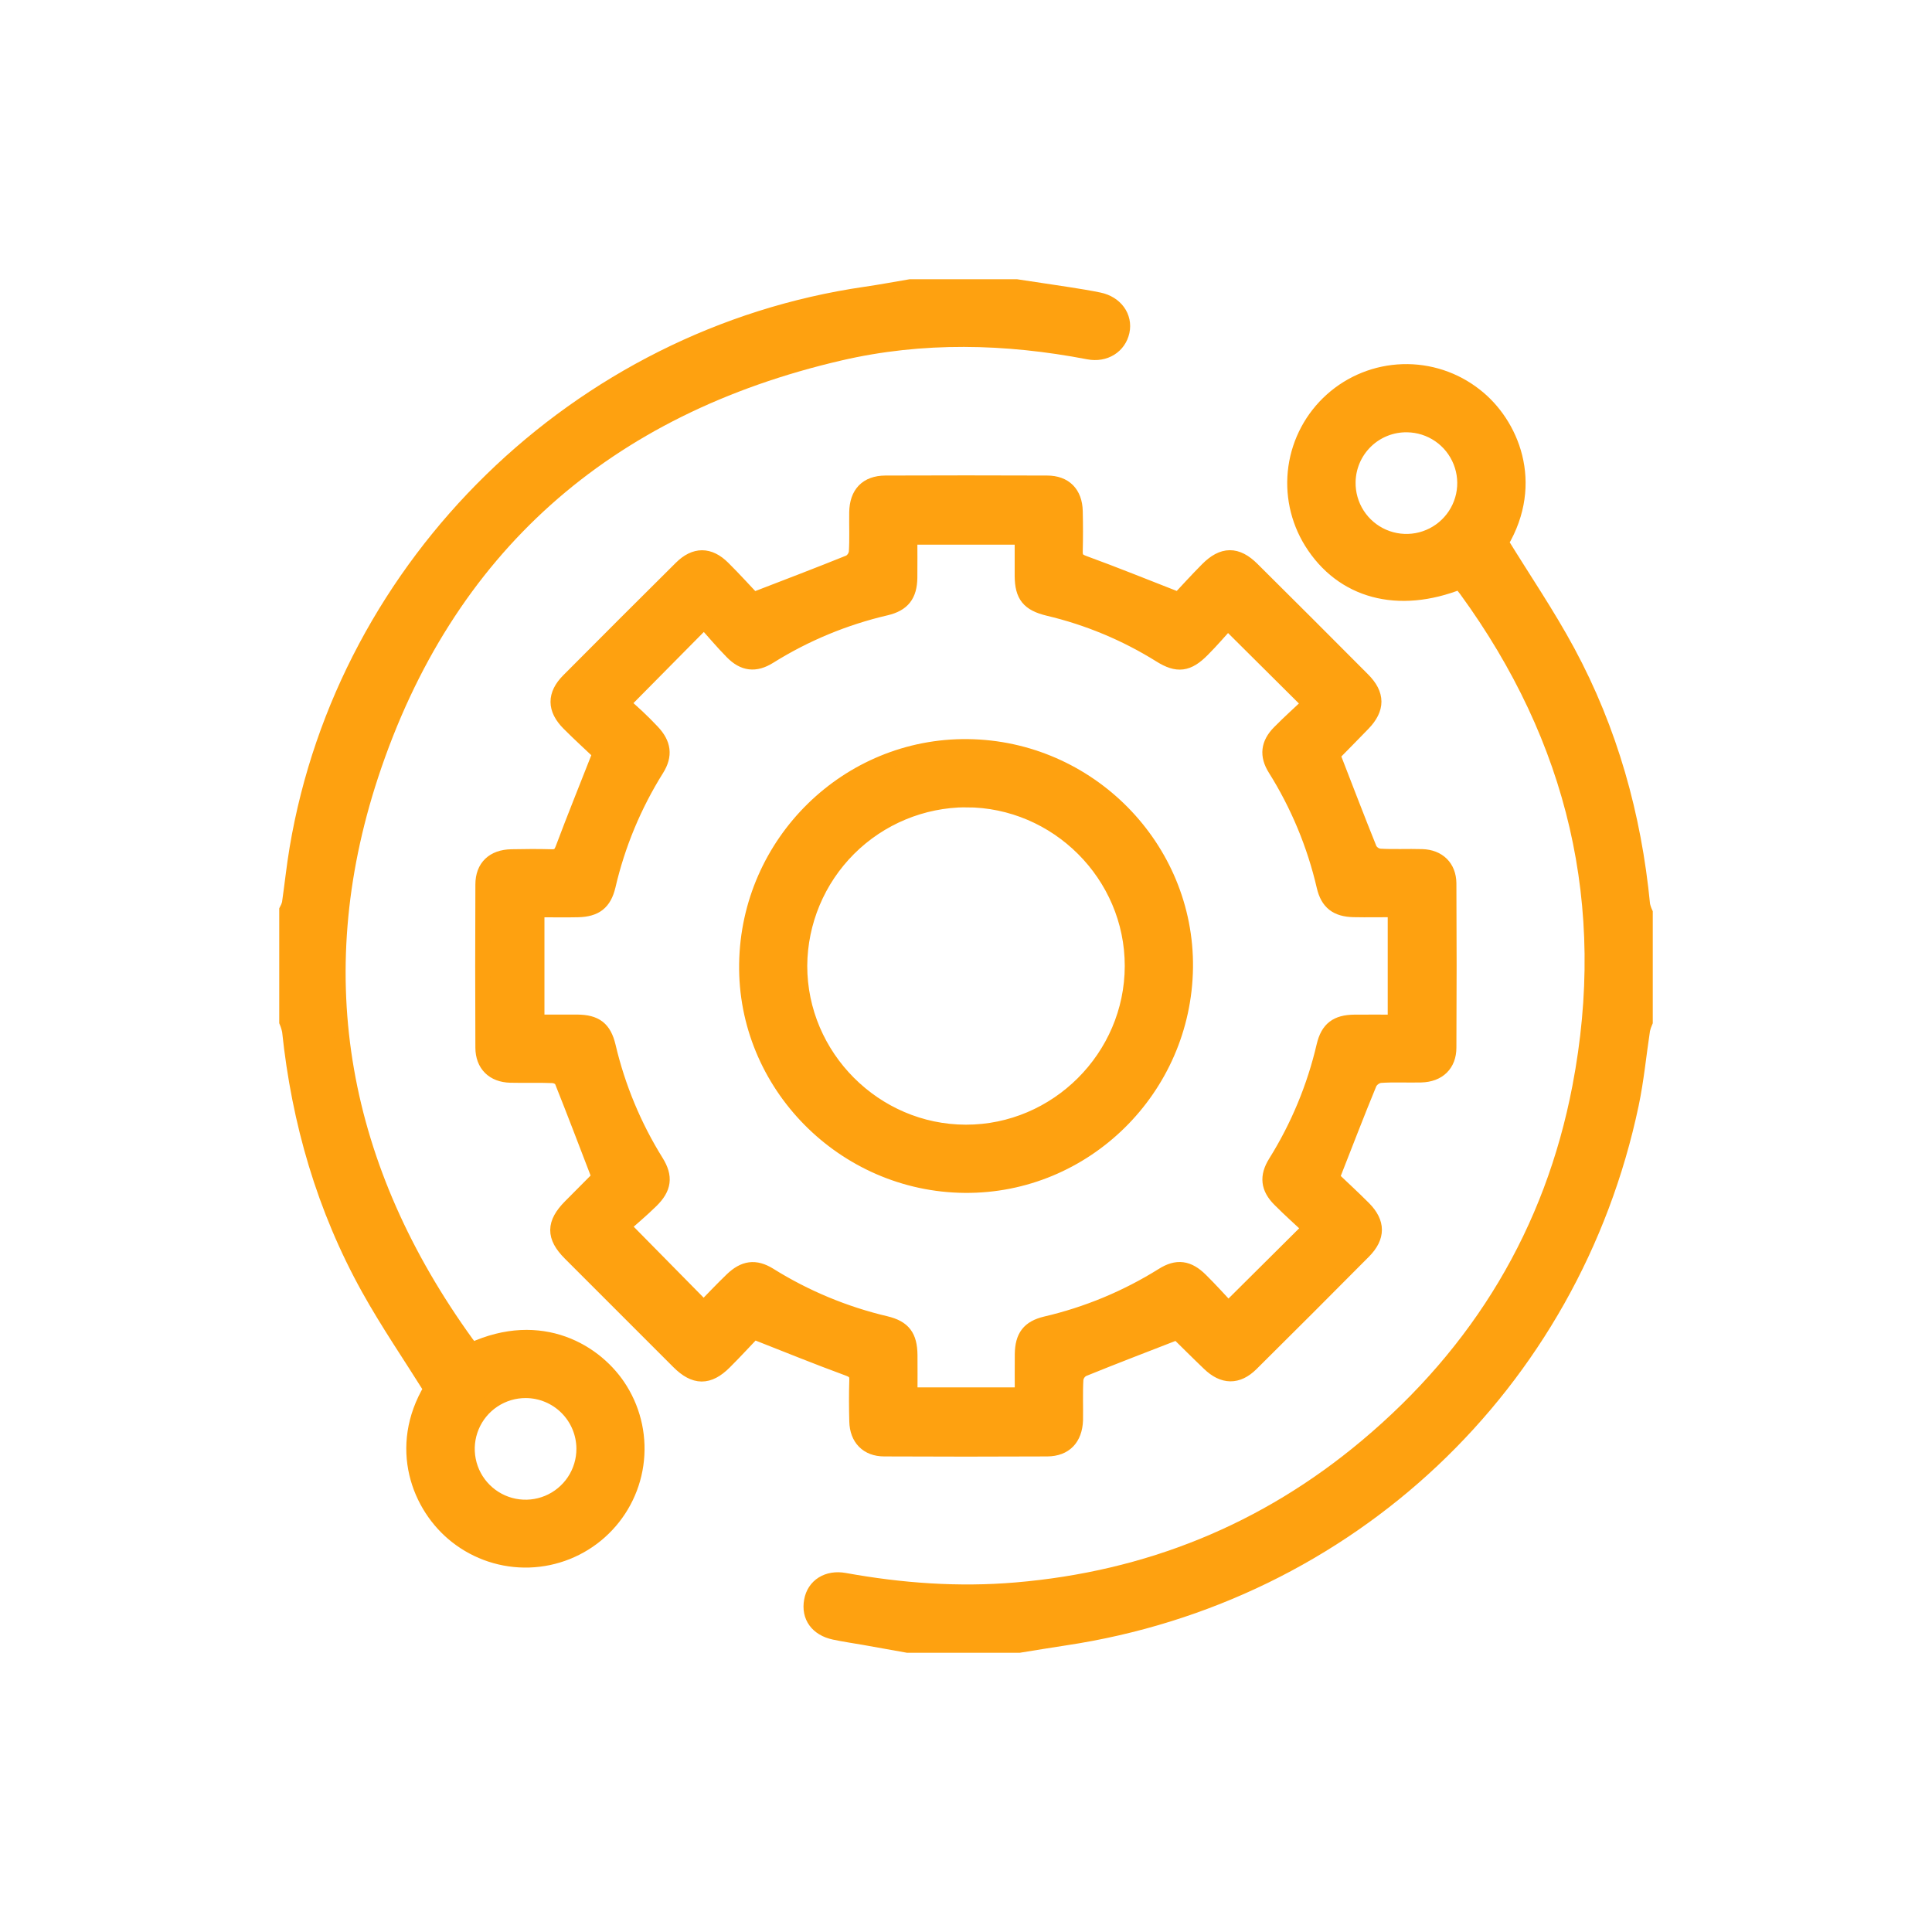
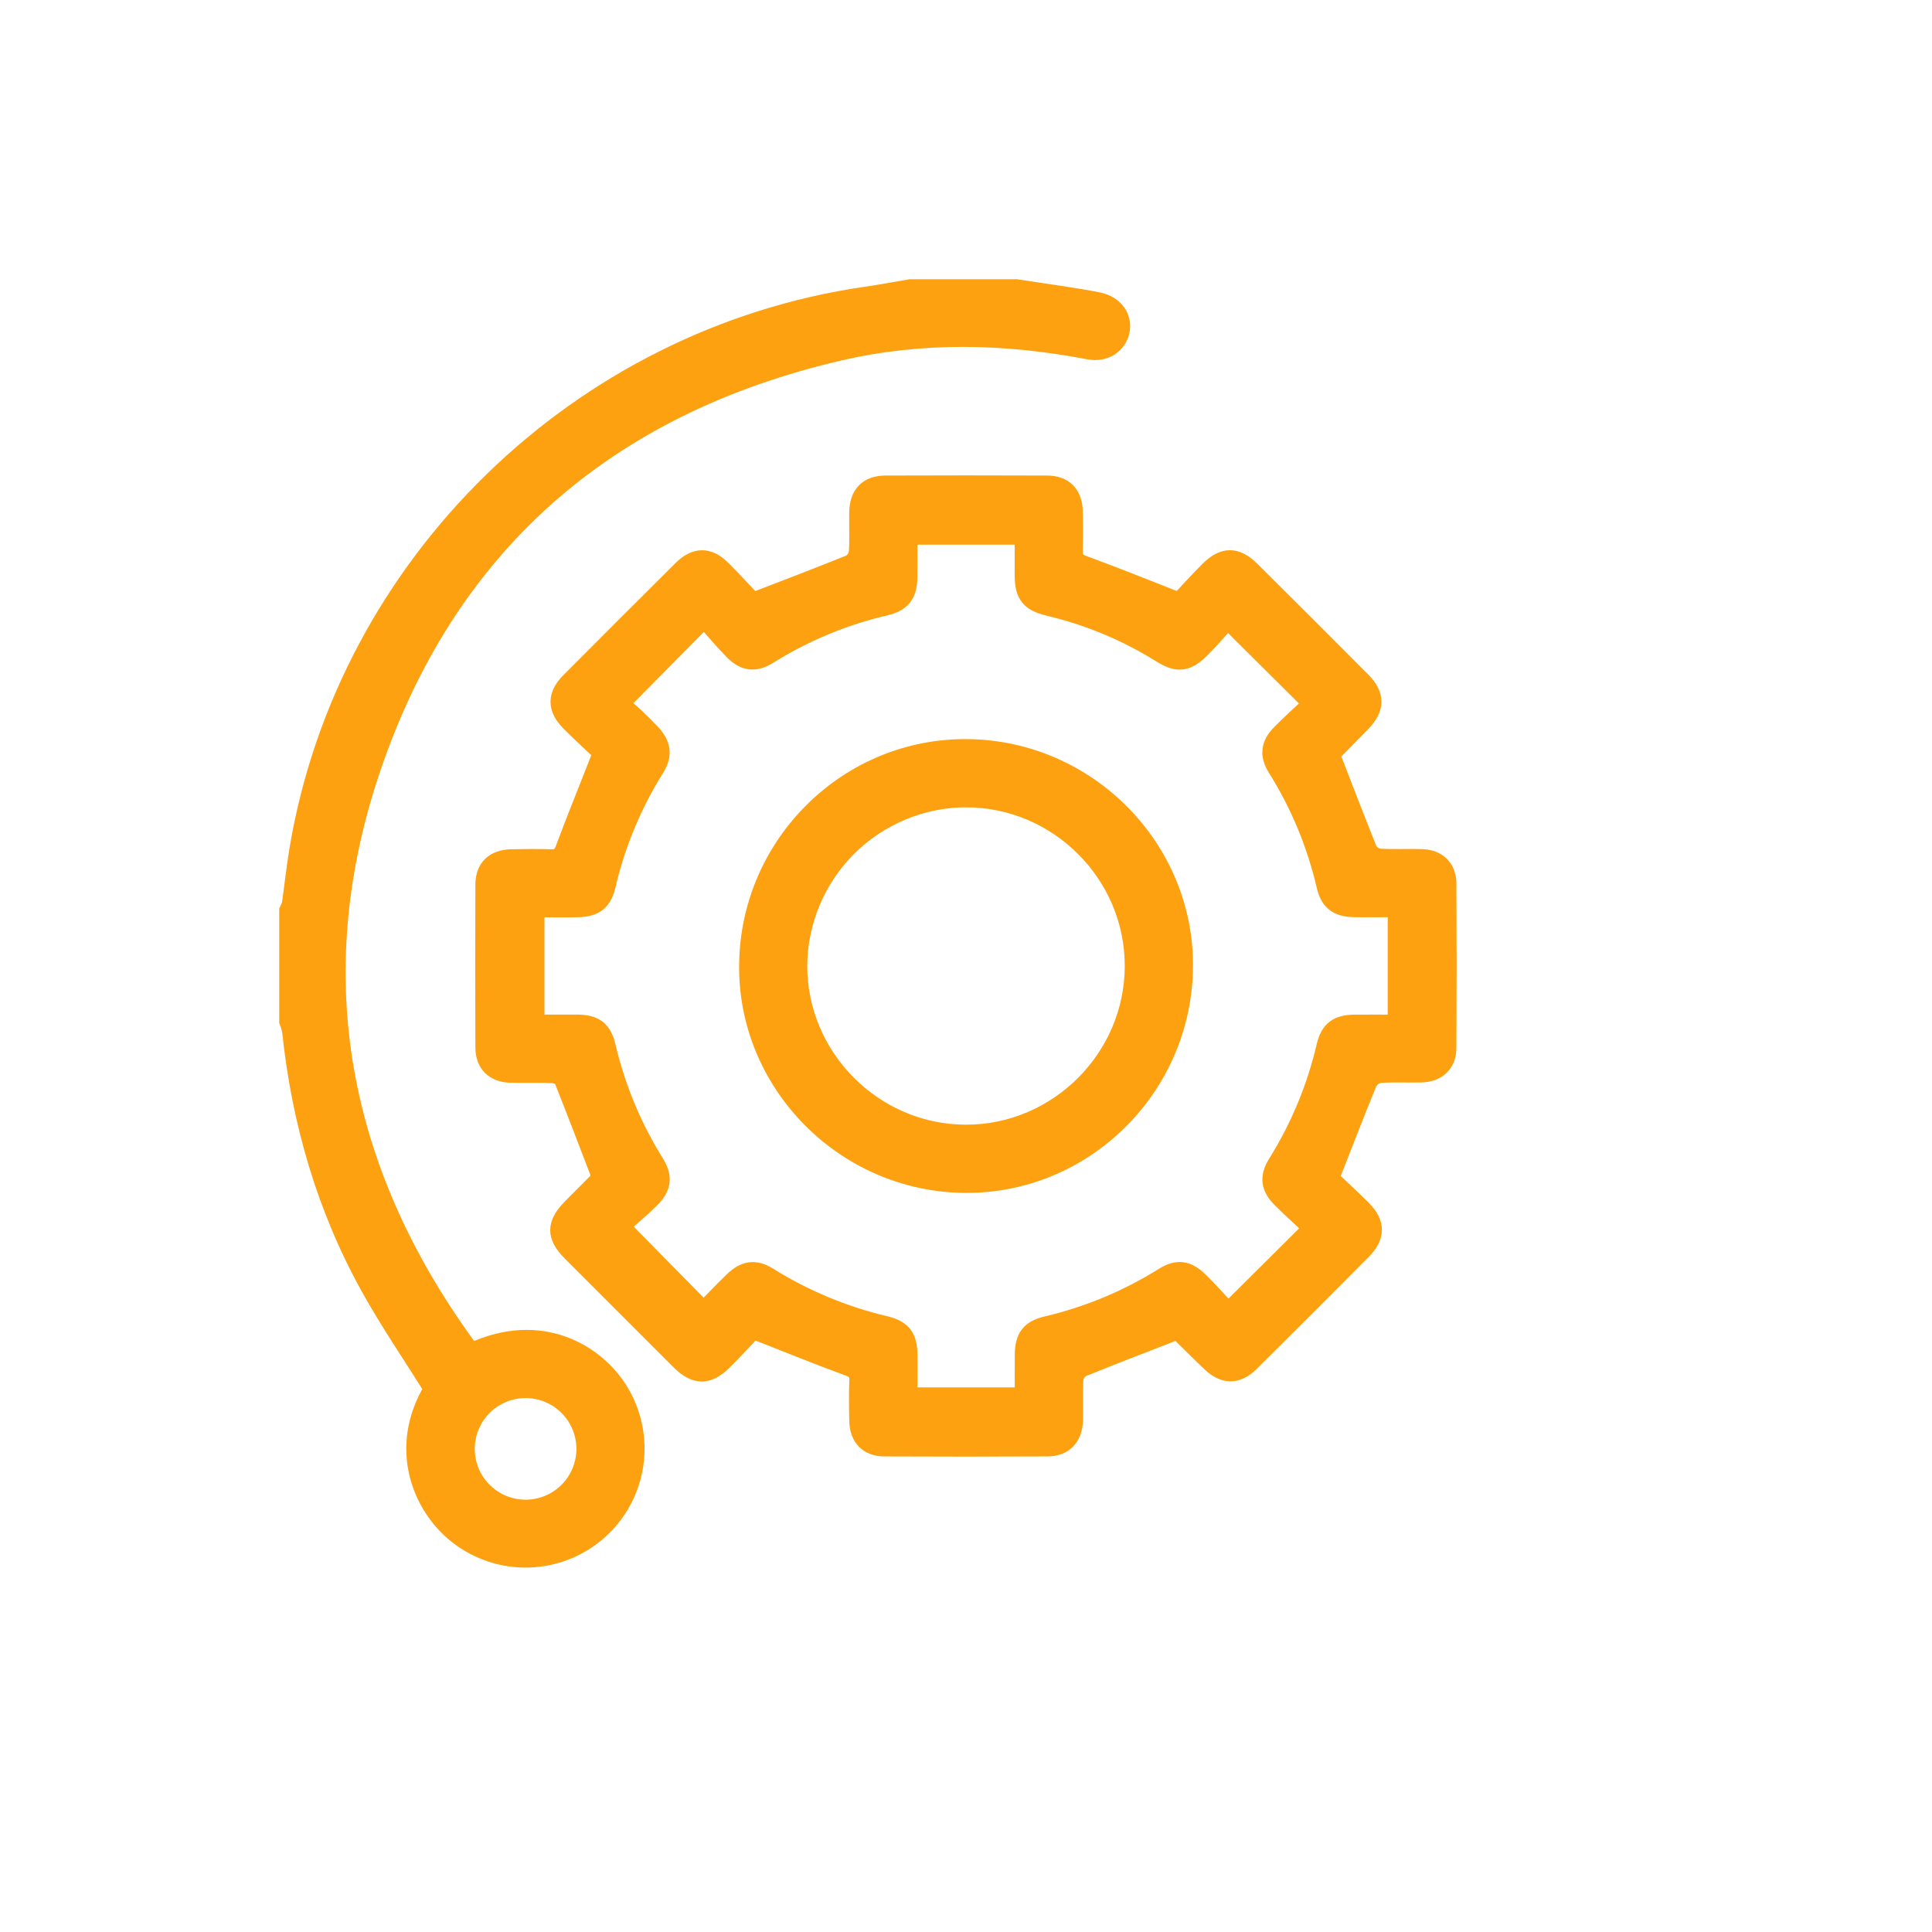
<svg xmlns="http://www.w3.org/2000/svg" width="128" height="128" viewBox="0 0 128 128" fill="none">
  <path d="M67.34 19C68.474 19.176 69.609 19.336 70.741 19.513C71.436 19.622 72.128 19.731 72.815 19.874C73.903 20.1 74.545 20.999 74.336 21.962C74.127 22.925 73.207 23.523 72.121 23.314C66.621 22.259 61.105 22.127 55.642 23.393C40.159 26.982 29.547 36.278 24.579 51.344C20.141 64.826 22.59 77.493 30.907 89.001C31.023 89.161 31.155 89.309 31.271 89.453C35.842 87.344 39.533 89.548 41.099 92.09C42.012 93.565 42.376 95.315 42.127 97.032C41.879 98.749 41.033 100.323 39.739 101.479C38.446 102.635 36.786 103.298 35.053 103.353C33.319 103.407 31.621 102.849 30.257 101.777C27.763 99.828 26.249 95.876 28.561 92.018C27.154 89.769 25.683 87.623 24.425 85.359C21.479 80.054 19.819 74.329 19.188 68.308C19.146 68.097 19.083 67.89 19 67.691V60.309C19.076 60.17 19.135 60.022 19.176 59.869C19.352 58.653 19.478 57.429 19.682 56.218C22.867 37.294 38.303 22.256 57.354 19.494C58.342 19.352 59.324 19.165 60.309 19H67.34ZM34.84 92.125C34.073 92.121 33.323 92.345 32.684 92.769C32.045 93.192 31.546 93.796 31.251 94.504C30.956 95.211 30.878 95.99 31.027 96.743C31.175 97.495 31.544 98.185 32.087 98.727C32.629 99.269 33.32 99.638 34.072 99.786C34.824 99.935 35.603 99.856 36.31 99.561C37.018 99.265 37.621 98.766 38.045 98.127C38.468 97.488 38.692 96.738 38.688 95.971C38.682 94.953 38.275 93.977 37.554 93.257C36.834 92.537 35.858 92.13 34.84 92.125Z" fill="#FEA110" stroke="#FEA110" />
-   <path d="M60.133 109L57.269 108.488C56.608 108.372 55.94 108.278 55.283 108.137C54.153 107.896 53.58 107.095 53.77 106.063C53.945 105.066 54.837 104.505 55.949 104.706C59.711 105.386 63.49 105.664 67.312 105.34C76.057 104.602 83.835 101.455 90.543 95.827C98.024 89.559 102.834 81.612 104.67 72.017C106.977 59.975 104.361 48.976 97.145 39.069C97.012 38.884 96.859 38.717 96.723 38.542C92.621 40.173 88.929 39.169 86.895 35.905C85.978 34.43 85.61 32.679 85.856 30.959C86.103 29.24 86.947 27.662 88.242 26.504C89.536 25.346 91.198 24.681 92.934 24.627C94.67 24.572 96.37 25.132 97.734 26.207C100.118 28.06 101.795 31.985 99.443 35.945C100.946 38.39 102.528 40.712 103.855 43.172C106.678 48.405 108.249 54.037 108.824 59.953C108.863 60.135 108.922 60.312 109 60.481V67.688C108.925 67.858 108.866 68.034 108.824 68.215C108.573 69.864 108.418 71.532 108.075 73.16C104.159 91.74 89.344 105.69 70.565 108.515C69.549 108.668 68.537 108.838 67.523 109H60.133ZM89.312 31.932C89.298 32.698 89.51 33.451 89.924 34.096C90.337 34.74 90.933 35.248 91.635 35.553C92.337 35.859 93.115 35.949 93.868 35.813C94.622 35.676 95.318 35.319 95.868 34.786C96.418 34.254 96.798 33.57 96.96 32.821C97.121 32.072 97.056 31.293 96.773 30.581C96.491 29.869 96.003 29.257 95.373 28.823C94.742 28.388 93.996 28.151 93.231 28.141C92.724 28.132 92.221 28.223 91.75 28.409C91.279 28.595 90.85 28.872 90.486 29.224C90.122 29.576 89.831 29.997 89.629 30.462C89.428 30.926 89.32 31.426 89.312 31.932Z" fill="#FEA110" stroke="#FEA110" />
  <path d="M39.765 49.902C39.167 49.335 38.41 48.647 37.689 47.923C36.742 46.972 36.734 46.035 37.67 45.093C40.148 42.6 42.635 40.115 45.13 37.638C46.047 36.729 46.981 36.728 47.895 37.638C48.642 38.377 49.343 39.16 49.904 39.748C52.18 38.869 54.248 38.083 56.294 37.255C56.415 37.183 56.518 37.085 56.595 36.967C56.672 36.85 56.721 36.716 56.738 36.577C56.793 35.698 56.749 34.819 56.763 33.94C56.784 32.699 57.434 32.017 58.651 32.006C62.224 31.992 65.798 31.992 69.374 32.006C70.544 32.006 71.209 32.694 71.235 33.869C71.256 34.748 71.258 35.627 71.235 36.506C71.223 36.946 71.344 37.139 71.803 37.306C73.828 38.044 75.825 38.855 78.096 39.742C78.6 39.204 79.282 38.45 79.998 37.73C81.019 36.7 81.931 36.693 82.954 37.709C85.407 40.144 87.852 42.586 90.29 45.037C91.269 46.021 91.264 46.944 90.304 47.939C89.613 48.654 88.912 49.359 88.216 50.071C88.198 50.09 88.195 50.124 88.265 49.945C89.123 52.156 89.908 54.22 90.738 56.273C90.807 56.395 90.903 56.499 91.019 56.577C91.135 56.656 91.267 56.707 91.406 56.726C92.339 56.781 93.28 56.726 94.219 56.756C95.293 56.788 95.976 57.459 95.99 58.514C96.01 62.147 96.01 65.78 95.99 69.412C95.99 70.518 95.287 71.186 94.155 71.216C93.246 71.239 92.336 71.184 91.432 71.248C91.284 71.273 91.144 71.333 91.022 71.421C90.9 71.509 90.8 71.623 90.729 71.756C89.898 73.773 89.116 75.813 88.24 78.043C88.829 78.608 89.606 79.316 90.35 80.063C91.288 81.012 91.292 81.94 90.35 82.897C87.875 85.393 85.389 87.878 82.893 90.353C81.986 91.251 81.051 91.232 80.121 90.337C79.383 89.634 78.658 88.905 77.927 88.188C77.908 88.168 77.874 88.163 78.047 88.239C75.844 89.095 73.782 89.882 71.738 90.714C71.616 90.781 71.511 90.875 71.431 90.99C71.352 91.104 71.3 91.235 71.279 91.373C71.225 92.276 71.27 93.187 71.253 94.096C71.207 95.289 70.553 95.98 69.393 95.992C65.789 96.01 62.187 96.01 58.584 95.992C57.463 95.992 56.796 95.289 56.768 94.175C56.744 93.268 56.738 92.359 56.768 91.452C56.782 90.995 56.631 90.824 56.187 90.661C54.163 89.919 52.166 89.105 49.929 88.226C49.401 88.771 48.723 89.523 47.995 90.244C46.94 91.299 46.035 91.288 44.972 90.23C42.567 87.83 40.165 85.428 37.765 83.023C36.673 81.928 36.685 81.053 37.789 79.94C38.427 79.295 39.071 78.655 39.711 78.006C39.749 77.966 39.772 77.908 39.711 78.006C38.863 75.799 38.06 73.682 37.221 71.582C37.155 71.416 36.833 71.265 36.624 71.258C35.689 71.221 34.75 71.258 33.811 71.234C32.693 71.204 32.001 70.53 31.995 69.412C31.979 65.809 31.979 62.206 31.995 58.604C31.995 57.438 32.699 56.79 33.88 56.765C34.759 56.747 35.638 56.74 36.517 56.765C36.968 56.781 37.144 56.633 37.308 56.185C38.069 54.156 38.881 52.156 39.765 49.902ZM41.24 46.608C41.577 46.911 41.911 47.195 42.229 47.498C42.548 47.8 42.903 48.15 43.223 48.493C43.964 49.284 44.075 50.041 43.502 50.954C42.01 53.336 40.923 55.95 40.287 58.688C40.022 59.801 39.45 60.242 38.29 60.27C37.392 60.291 36.492 60.27 35.571 60.27V67.718C36.49 67.718 37.364 67.718 38.239 67.718C39.454 67.728 40.013 68.147 40.294 69.323C40.929 72.029 42.002 74.613 43.471 76.973C44.094 77.971 43.998 78.711 43.131 79.557C42.493 80.183 41.804 80.757 41.257 81.246L46.626 86.695C46.896 86.41 47.195 86.091 47.505 85.778C47.814 85.465 48.16 85.106 48.5 84.783C49.301 84.018 50.032 83.904 50.961 84.477C53.342 85.965 55.952 87.052 58.686 87.695C59.862 87.978 60.268 88.546 60.286 89.764C60.296 90.659 60.286 91.552 60.286 92.419H67.732C67.732 91.475 67.721 90.596 67.732 89.719C67.749 88.55 68.177 87.98 69.289 87.713C72.027 87.076 74.64 85.99 77.024 84.5C77.983 83.893 78.716 83.995 79.544 84.816C80.189 85.452 80.794 86.129 81.378 86.75L86.795 81.365C86.145 80.756 85.445 80.135 84.788 79.472C84.021 78.704 83.932 77.95 84.514 77.02C86.002 74.637 87.087 72.023 87.723 69.286C87.989 68.168 88.565 67.737 89.725 67.723C90.624 67.714 91.524 67.723 92.44 67.723V60.265C91.489 60.265 90.583 60.284 89.68 60.265C88.564 60.237 87.982 59.792 87.732 58.735C87.093 55.969 85.996 53.33 84.487 50.925C83.935 50.047 84.032 49.277 84.756 48.54C85.412 47.872 86.11 47.248 86.776 46.619L81.341 41.215C80.813 41.797 80.258 42.446 79.664 43.04C78.697 44.021 78.006 44.111 76.865 43.392C74.578 41.965 72.073 40.922 69.449 40.303C68.161 39.988 67.737 39.465 67.725 38.162C67.725 37.295 67.725 36.431 67.725 35.585H60.277C60.277 36.526 60.289 37.404 60.277 38.282C60.258 39.426 59.809 40.015 58.695 40.278C55.957 40.914 53.344 41.999 50.961 43.488C50.038 44.065 49.271 43.97 48.51 43.195C47.861 42.537 47.267 41.824 46.65 41.138L41.24 46.608Z" fill="#FEA110" stroke="#FEA110" />
  <path d="M64.125 49.468C72.132 49.565 78.632 56.167 78.539 64.104C78.441 72.12 71.877 78.599 63.921 78.532C55.889 78.465 49.343 71.815 49.47 63.852C49.586 55.828 56.172 49.372 64.125 49.468ZM64.009 52.984C61.092 52.996 58.298 54.159 56.233 56.219C54.169 58.28 53.001 61.071 52.982 63.988C52.982 70.021 57.95 75.004 63.989 75.013C70.029 75.022 75.009 70.047 75.018 64.005C75.027 57.964 70.05 52.991 64.009 52.986V52.984Z" fill="#FEA110" stroke="#FEA110" />
</svg>